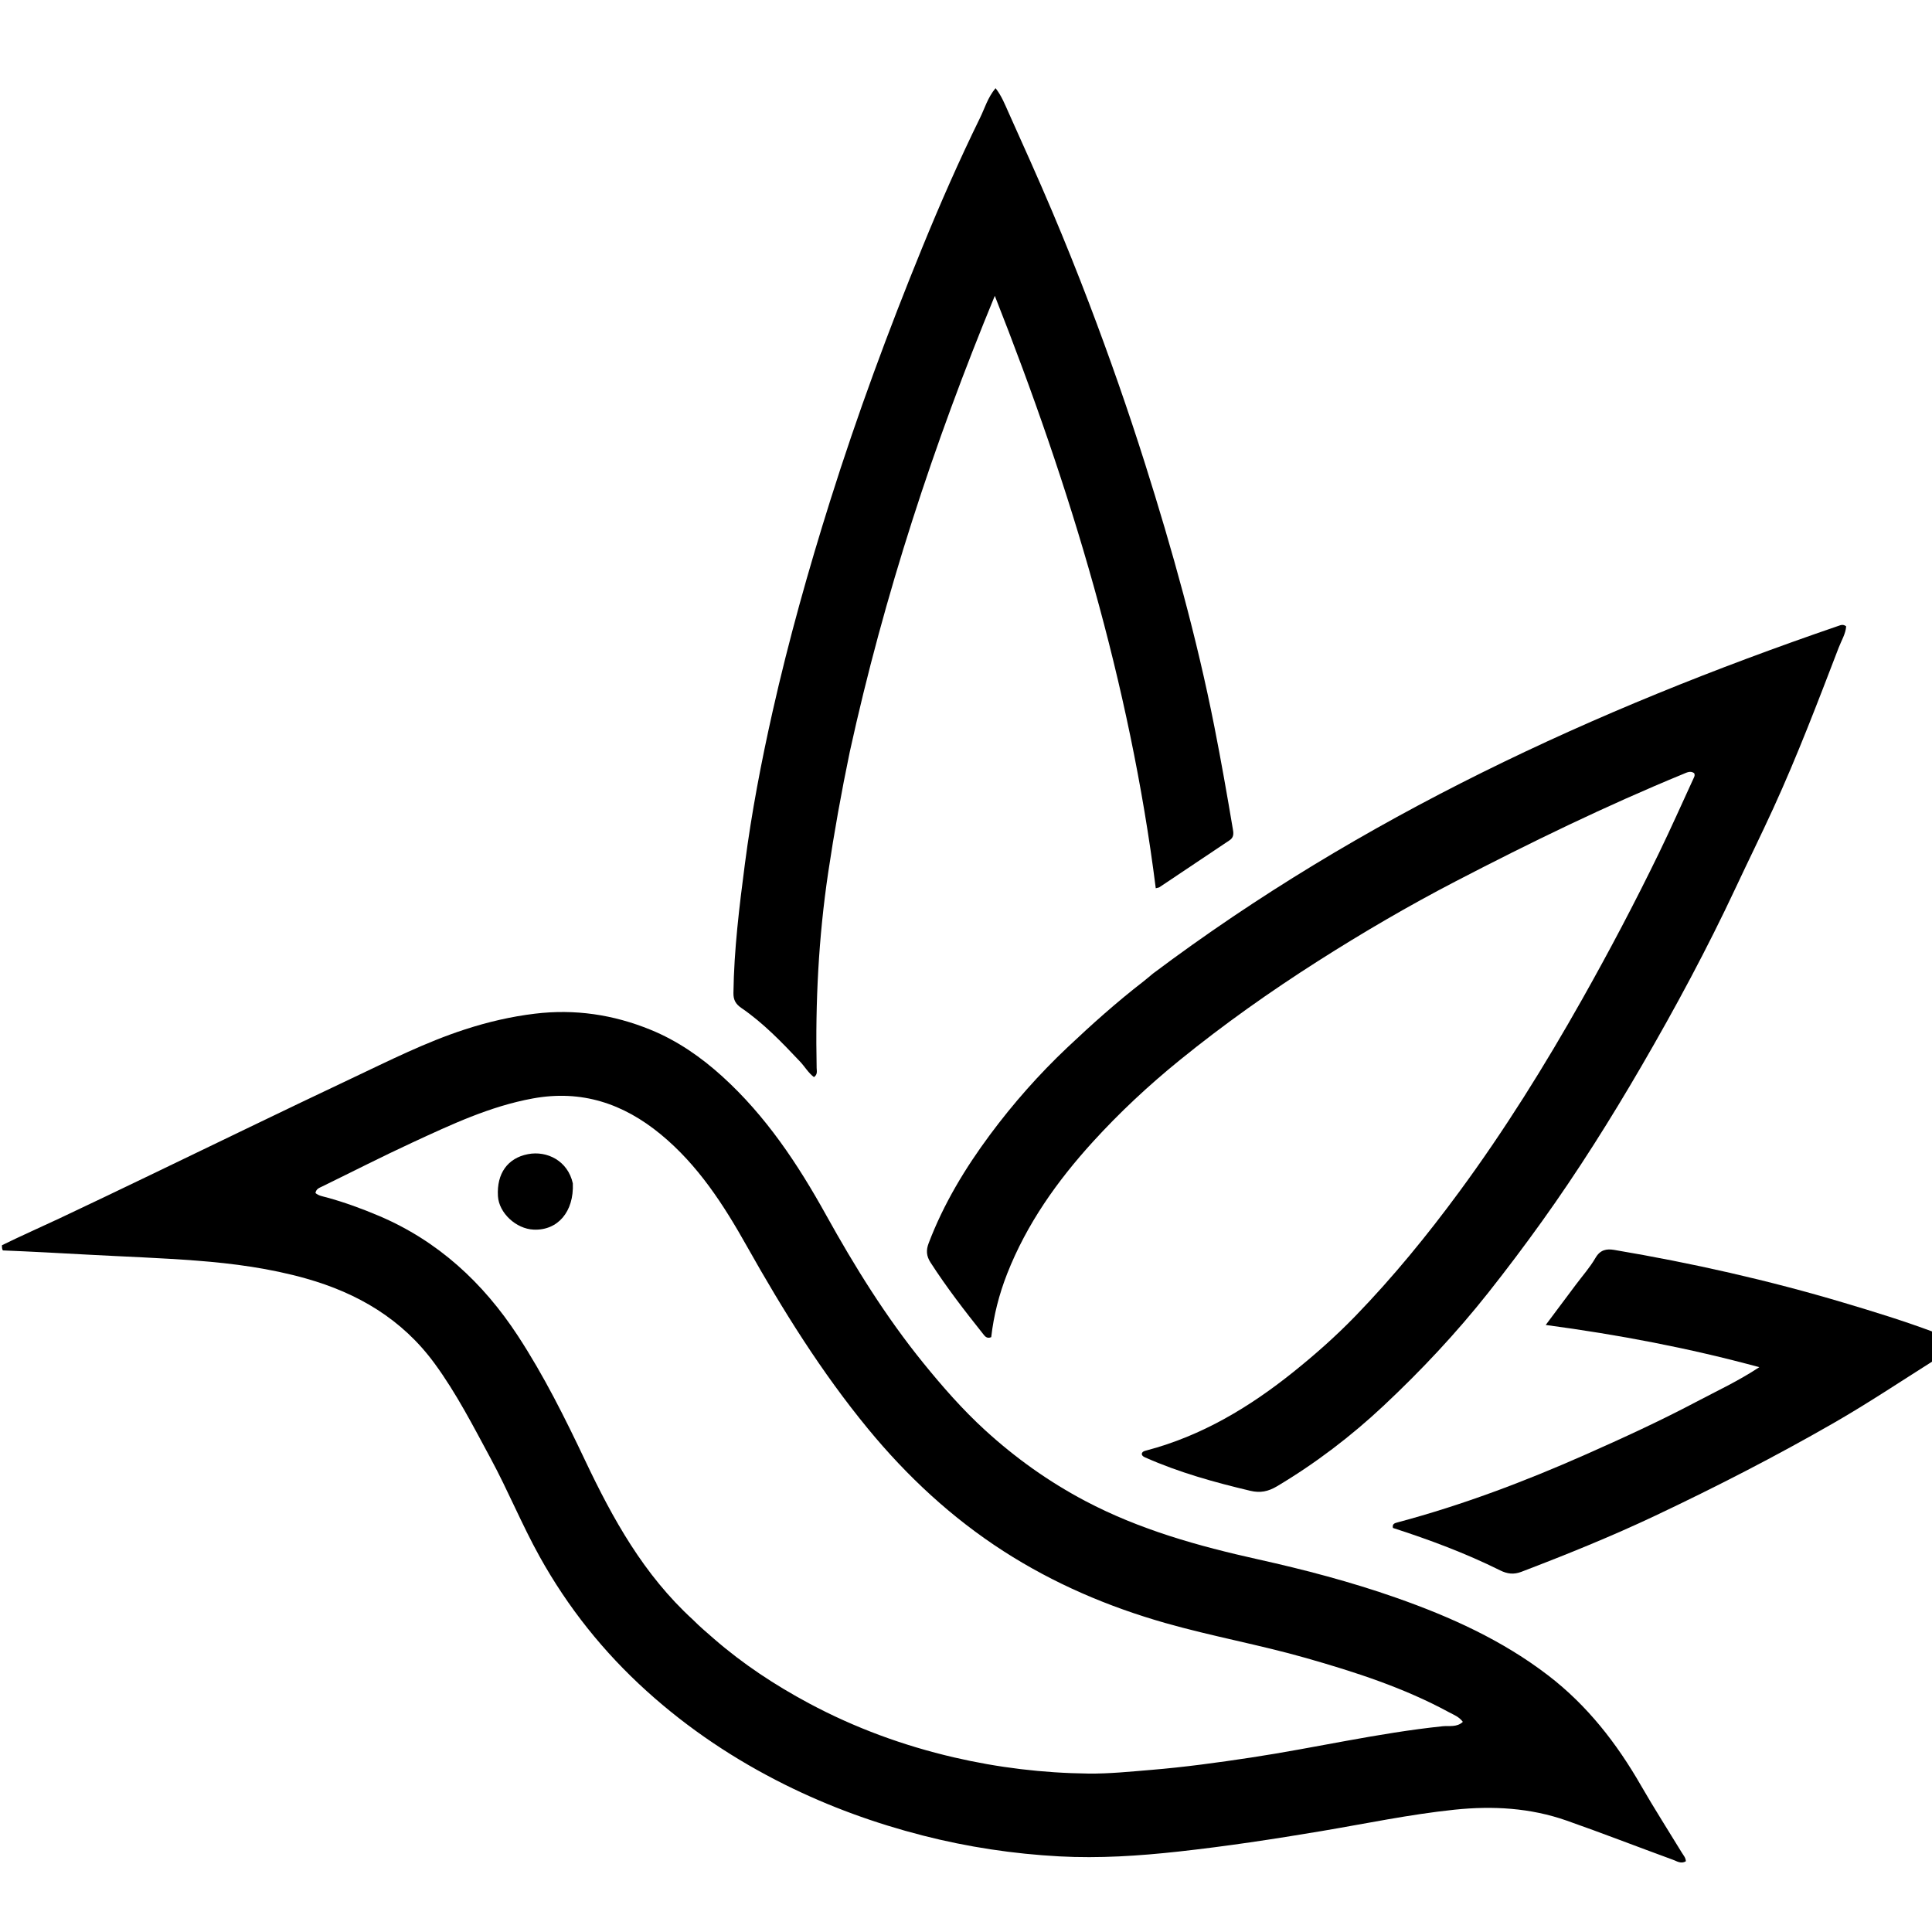
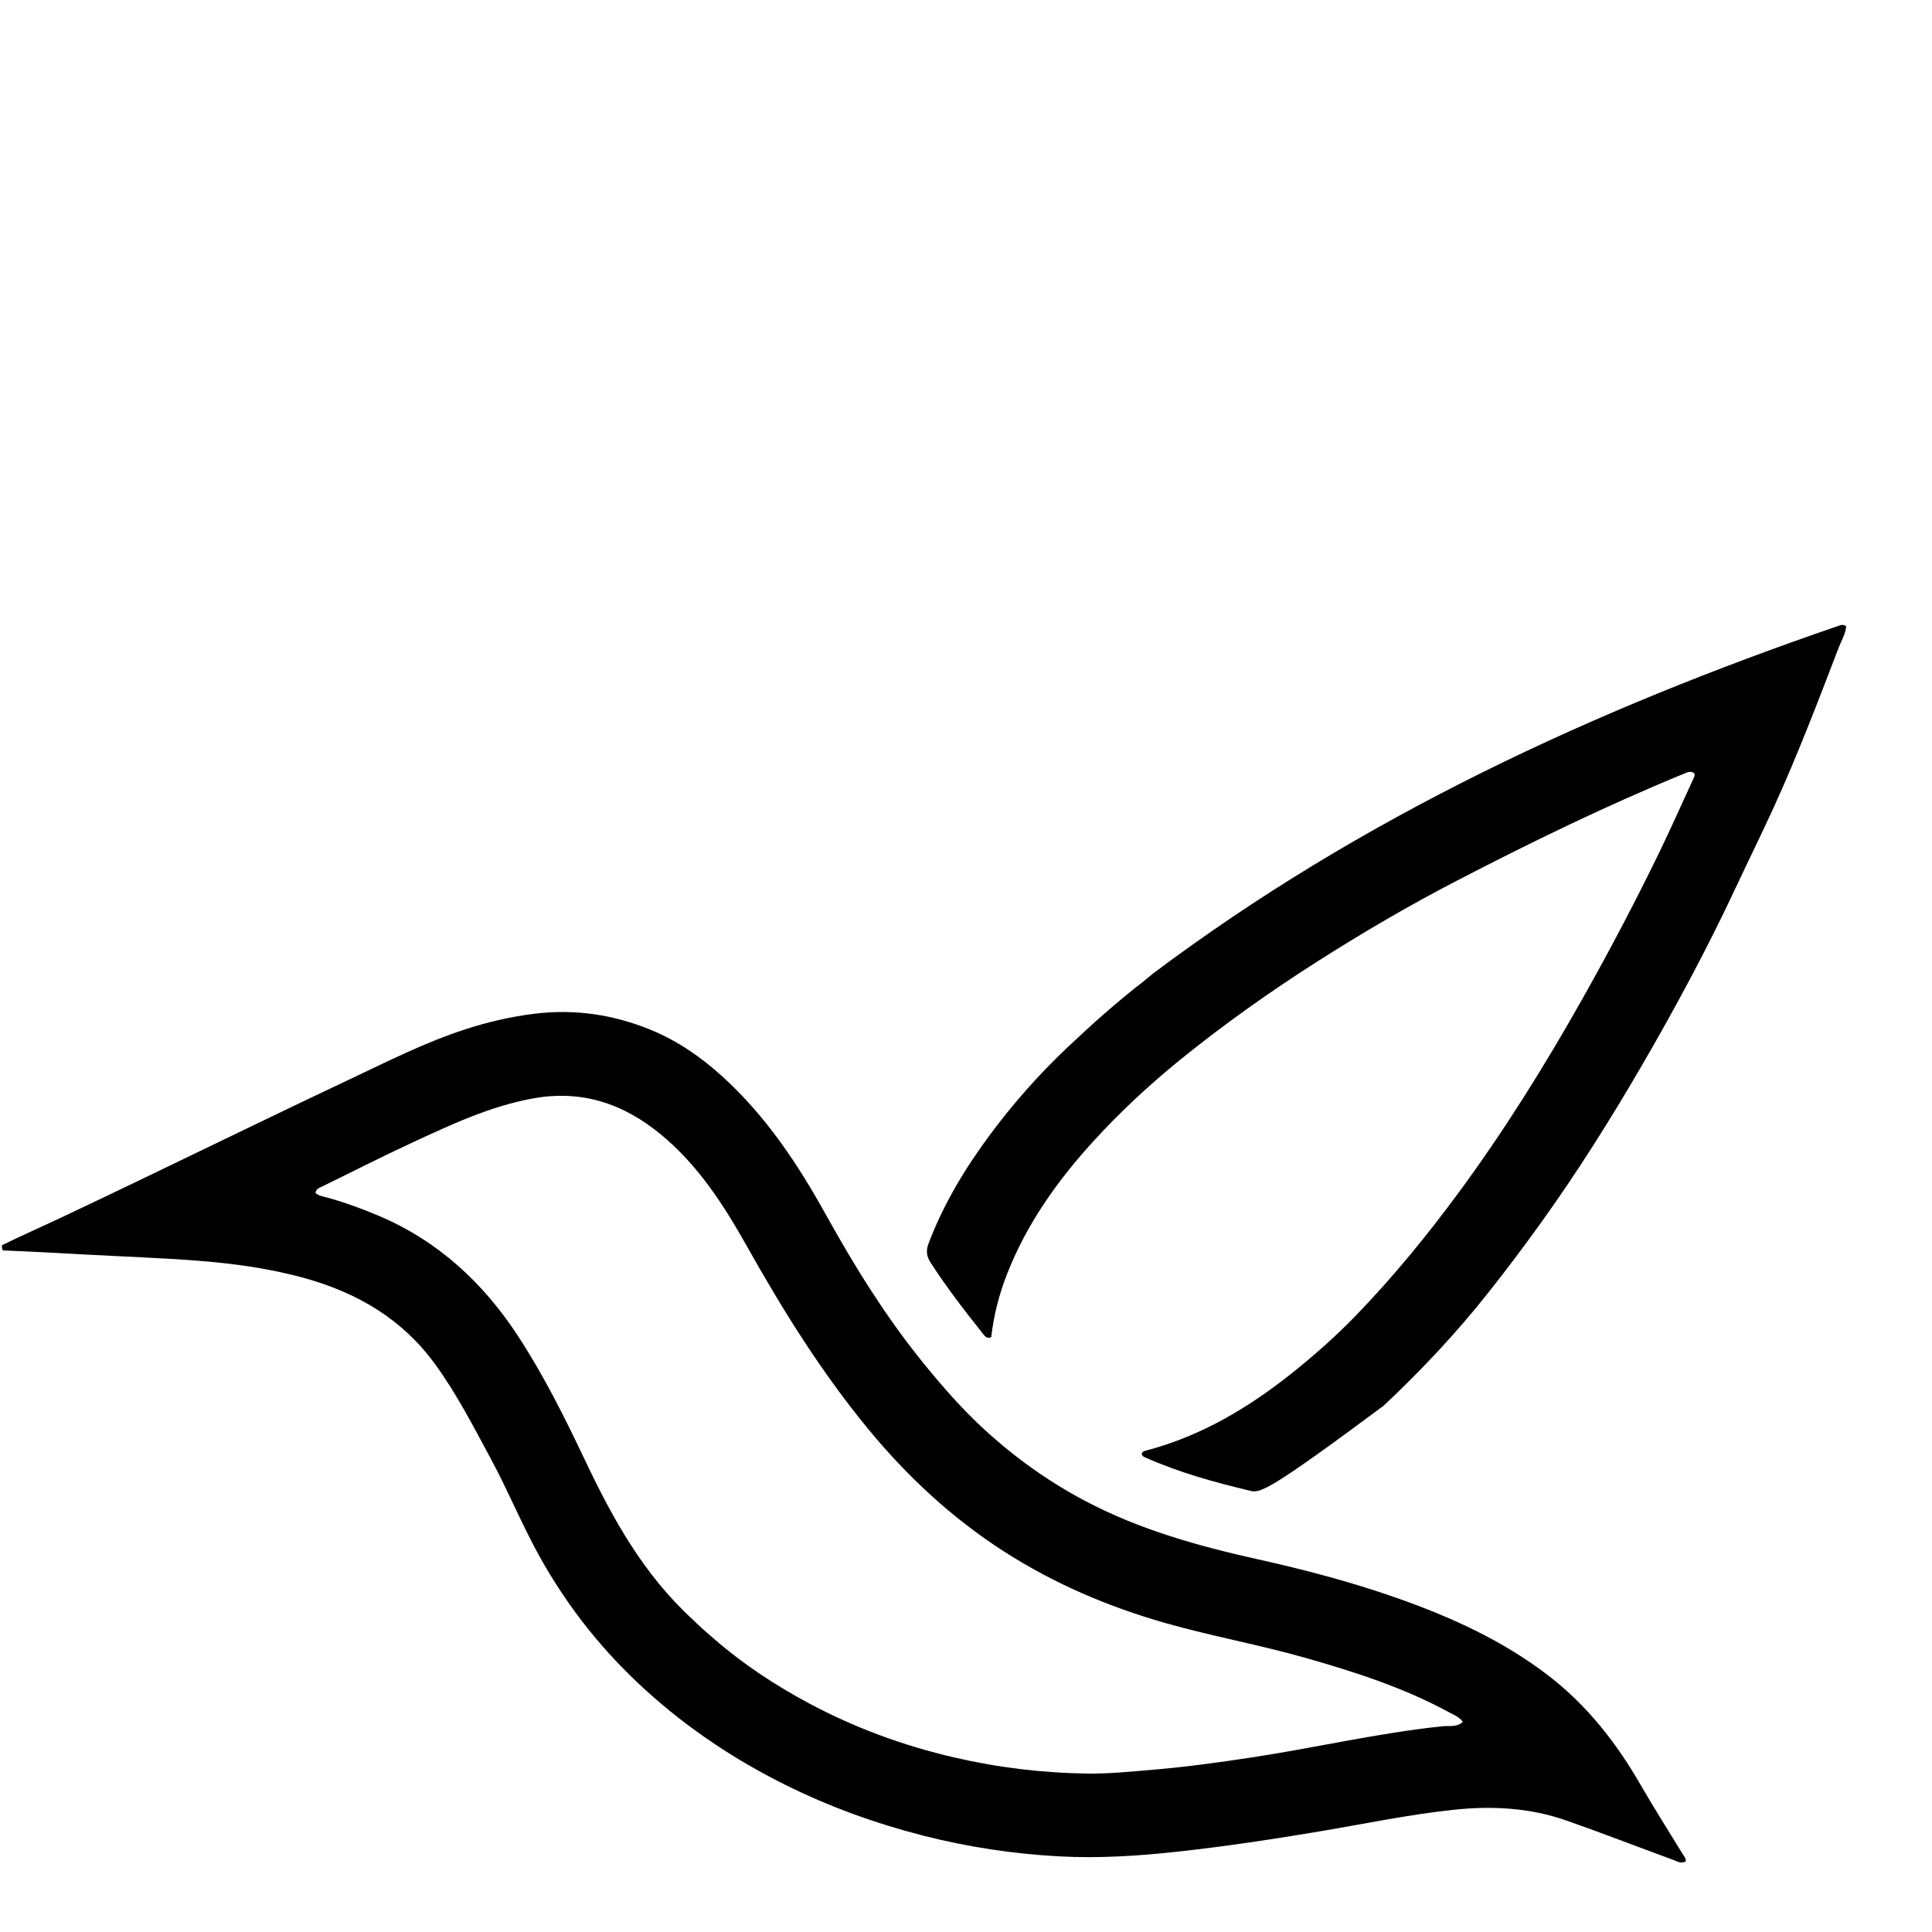
<svg xmlns="http://www.w3.org/2000/svg" id="Layer_1" x="0px" y="0px" width="100%" viewBox="0 0 992 992" xml:space="preserve">
  <path fill="#000000" opacity="1" stroke="none" d="M1,639.375  C10.835,634.545 20.723,630.202 30.493,625.608  C45.992,618.32 61.424,610.89 76.863,603.474  C111.341,586.914 145.723,570.153 180.307,553.818  C199.517,544.745 218.522,535.12 238.816,528.536  C250.482,524.751 262.321,521.972 274.576,520.491  C295.208,517.997 314.876,520.929 333.986,528.716  C347.858,534.367 359.964,542.796 370.959,552.777  C393.242,573.007 409.613,597.631 424.13,623.803  C438.859,650.356 454.859,676.149 474.077,699.837  C483.938,711.992 494.224,723.753 505.73,734.274  C521.315,748.527 538.424,760.76 557.213,770.678  C585.223,785.464 615.265,793.837 645.955,800.662  C669.902,805.987 693.647,812.228 716.835,820.361  C744.713,830.138 771.424,842.204 795.038,860.347  C815.004,875.687 830.09,895.067 842.557,916.75  C849.264,928.413 856.538,939.748 863.538,951.242  C864.385,952.633 865.58,953.885 865.613,955.687  C863.165,957.184 860.997,955.641 858.952,954.895  C840.725,948.247 822.642,941.195 804.337,934.775  C785.703,928.241 766.469,927.159 746.862,929.198  C723.787,931.599 701.138,936.379 678.311,940.216  C654.036,944.298 629.687,947.999 605.176,950.691  C584.789,952.93 564.396,954.271 544,953.174  C520.351,951.902 496.94,948.385 473.898,942.489  C449.365,936.211 425.698,927.621 403.082,916.37  C377.274,903.53 353.464,887.667 331.979,868.235  C309.838,848.21 291.608,825.365 277.089,799.265  C267.936,782.812 260.864,765.383 251.938,748.866  C242.951,732.234 234.357,715.388 223.106,700.041  C206.422,677.281 183.693,663.961 157.079,656.452  C138.685,651.263 119.862,648.733 100.821,647.277  C82.292,645.86 63.736,645.219 45.193,644.214  C30.777,643.432 16.362,642.639 1.468,642.037  C1,641.25 1,640.5 1,639.375 M355.807,831.668  C359.198,835.095 362.86,838.206 366.498,841.371  C381.482,854.408 397.95,865.255 415.384,874.589  C438.912,887.185 463.819,896.304 489.818,902.343  C512.486,907.608 535.474,910.375 558.755,910.652  C569.562,910.781 580.282,909.653 591.035,908.77  C608.219,907.359 625.278,905.008 642.3,902.435  C675.192,897.464 707.644,889.796 740.804,886.351  C744.049,886.014 748.09,887.004 751.112,884.093  C749.157,881.45 746.437,880.492 743.984,879.16  C720.776,866.559 695.853,858.531 670.581,851.322  C646.694,844.508 622.211,840.153 598.328,833.346  C568.916,824.963 541.053,813.059 515.323,796.495  C488.708,779.361 465.753,758.026 445.686,733.626  C421.785,704.563 401.967,672.762 383.573,640.015  C371.588,618.678 358.43,598.204 339.203,582.392  C319.999,566.6 298.611,559.435 273.565,564.012  C251.548,568.036 231.624,577.45 211.619,586.699  C196.074,593.887 180.816,601.694 165.42,609.204  C163.923,609.935 162.297,610.455 161.983,612.575  C163.653,614.024 165.824,614.296 167.846,614.852  C176.979,617.365 185.868,620.604 194.564,624.297  C224.906,637.182 248.043,658.587 265.904,685.88  C279.22,706.228 290.053,727.988 300.457,749.918  C314.641,779.817 330.469,808.52 355.807,831.668 z" />
-   <path fill="#000000" opacity="1" stroke="none" d="M993,698.534  C975.803,709.395 959.079,720.552 941.646,730.575  C911.78,747.746 881.165,763.447 850.037,778.181  C827.507,788.845 804.427,798.167 781.157,807.061  C777.244,808.557 773.947,808.152 770.243,806.311  C752.528,797.506 734.034,790.613 715.212,784.536  C714.757,782.419 716.106,782.073 717.685,781.652  C750.824,772.81 782.787,760.73 814.122,746.855  C833.291,738.366 852.343,729.628 870.87,719.837  C881.557,714.189 892.588,709.094 903.336,701.99  C867.183,692.17 831.152,685.329 793.664,680.312  C799.519,672.487 804.36,666.022 809.195,659.552  C812.58,655.025 816.39,650.743 819.204,645.884  C821.622,641.71 824.846,641.102 828.842,641.777  C868.714,648.514 908.101,657.374 946.863,668.939  C962.132,673.494 977.362,678.168 992.651,683.866  C993,688.689 993,693.378 993,698.534 z" />
-   <path fill="#000000" opacity="1" stroke="none" d="M591.955,499.92  C698.981,419.598 818.361,364.422 943.894,321.379  C945.159,320.946 946.405,320.384 947.93,321.604  C947.651,325.477 945.472,328.932 944.092,332.525  C933.444,360.26 922.873,388.038 910.501,415.07  C904.274,428.676 897.635,442.093 891.292,455.646  C876.613,487.01 860.227,517.484 842.836,547.398  C826.961,574.703 810.15,601.425 791.728,627.14  C782.826,639.565 773.646,651.763 764.176,663.727  C747.765,684.461 729.66,703.742 710.396,721.802  C693.676,737.478 675.438,751.371 655.659,763.161  C651.171,765.837 647.065,766.668 642.006,765.468  C623.583,761.099 605.396,756.059 588.042,748.349  C587.263,748.003 586.528,747.668 586.239,746.684  C586.369,745.26 587.611,745.021 588.682,744.739  C617.054,737.254 641.562,722.532 664.207,704.358  C675.361,695.407 686.063,685.932 696.015,675.648  C715.344,655.672 732.884,634.201 749.346,611.819  C772.543,580.284 793.184,547.136 812.395,513.052  C826.294,488.392 839.49,463.37 851.85,437.912  C857.949,425.351 863.604,412.574 869.455,399.892  C869.865,399.003 870.453,398.129 869.867,396.98  C867.953,395.613 866.14,396.642 864.319,397.391  C824.462,413.787 785.736,432.627 747.522,452.467  C723.356,465.014 699.825,478.768 676.823,493.416  C652.172,509.115 628.397,525.943 605.691,544.373  C589.775,557.292 574.828,571.234 561.101,586.318  C542.825,606.4 527.165,628.449 517.133,654.012  C512.997,664.552 510.21,675.444 508.952,686.576  C506.573,687.582 505.56,685.901 504.611,684.71  C495.189,672.894 485.972,660.934 477.767,648.208  C475.6,644.847 475.48,641.873 476.812,638.364  C484.493,618.137 495.57,599.808 508.398,582.532  C520.291,566.517 533.51,551.57 547.996,537.876  C560.528,526.028 573.403,514.508 587.081,503.946  C588.653,502.732 590.138,501.405 591.955,499.92 z" />
-   <path fill="#000000" opacity="1" stroke="none" d="M436.325,386.034  C431.996,406.867 428.311,427.378 425.241,448.02  C420.291,481.301 418.602,514.732 419.31,548.329  C419.342,549.868 419.914,551.698 417.927,553.046  C415.028,550.877 413.243,547.673 410.803,545.09  C401.44,535.175 391.973,525.302 380.662,517.549  C377.672,515.499 376.542,513.365 376.589,509.82  C376.886,487.559 379.61,465.543 382.483,443.502  C385.914,417.184 390.88,391.168 396.703,365.31  C404.944,328.713 415.069,292.625 426.343,256.839  C440.17,212.953 456.086,169.846 473.475,127.267  C482.705,104.666 492.511,82.32 503.267,60.395  C505.656,55.525 507.107,50.175 511.176,45.269  C514.244,49.186 515.902,53.44 517.728,57.509  C525.338,74.464 532.997,91.402 540.238,108.516  C546.835,124.106 553.149,139.826 559.172,155.647  C569.501,182.779 579.103,210.182 587.857,237.862  C601.911,282.297 614.437,327.139 623.49,372.916  C626.991,390.62 630.106,408.378 633.095,426.167  C633.449,428.275 633.38,430.076 631.36,431.423  C619.343,439.442 607.357,447.506 595.346,455.533  C594.967,455.787 594.43,455.805 593.435,456.08  C580.154,350.788 549.632,250.304 510.791,151.895  C479.45,227.832 453.99,305.474 436.325,386.034 z" />
-   <path fill="#000000" opacity="1" stroke="none" d="M294.122,607.611  C294.759,622.189 286.364,631.886 274.028,631.362  C264.924,630.975 256.166,622.763 255.668,614.145  C254.994,602.487 260.692,594.636 271.026,592.619  C280.839,590.703 291.555,595.979 294.122,607.611 z" />
+   <path fill="#000000" opacity="1" stroke="none" d="M591.955,499.92  C698.981,419.598 818.361,364.422 943.894,321.379  C945.159,320.946 946.405,320.384 947.93,321.604  C947.651,325.477 945.472,328.932 944.092,332.525  C933.444,360.26 922.873,388.038 910.501,415.07  C904.274,428.676 897.635,442.093 891.292,455.646  C876.613,487.01 860.227,517.484 842.836,547.398  C826.961,574.703 810.15,601.425 791.728,627.14  C782.826,639.565 773.646,651.763 764.176,663.727  C747.765,684.461 729.66,703.742 710.396,721.802  C651.171,765.837 647.065,766.668 642.006,765.468  C623.583,761.099 605.396,756.059 588.042,748.349  C587.263,748.003 586.528,747.668 586.239,746.684  C586.369,745.26 587.611,745.021 588.682,744.739  C617.054,737.254 641.562,722.532 664.207,704.358  C675.361,695.407 686.063,685.932 696.015,675.648  C715.344,655.672 732.884,634.201 749.346,611.819  C772.543,580.284 793.184,547.136 812.395,513.052  C826.294,488.392 839.49,463.37 851.85,437.912  C857.949,425.351 863.604,412.574 869.455,399.892  C869.865,399.003 870.453,398.129 869.867,396.98  C867.953,395.613 866.14,396.642 864.319,397.391  C824.462,413.787 785.736,432.627 747.522,452.467  C723.356,465.014 699.825,478.768 676.823,493.416  C652.172,509.115 628.397,525.943 605.691,544.373  C589.775,557.292 574.828,571.234 561.101,586.318  C542.825,606.4 527.165,628.449 517.133,654.012  C512.997,664.552 510.21,675.444 508.952,686.576  C506.573,687.582 505.56,685.901 504.611,684.71  C495.189,672.894 485.972,660.934 477.767,648.208  C475.6,644.847 475.48,641.873 476.812,638.364  C484.493,618.137 495.57,599.808 508.398,582.532  C520.291,566.517 533.51,551.57 547.996,537.876  C560.528,526.028 573.403,514.508 587.081,503.946  C588.653,502.732 590.138,501.405 591.955,499.92 z" />
</svg>